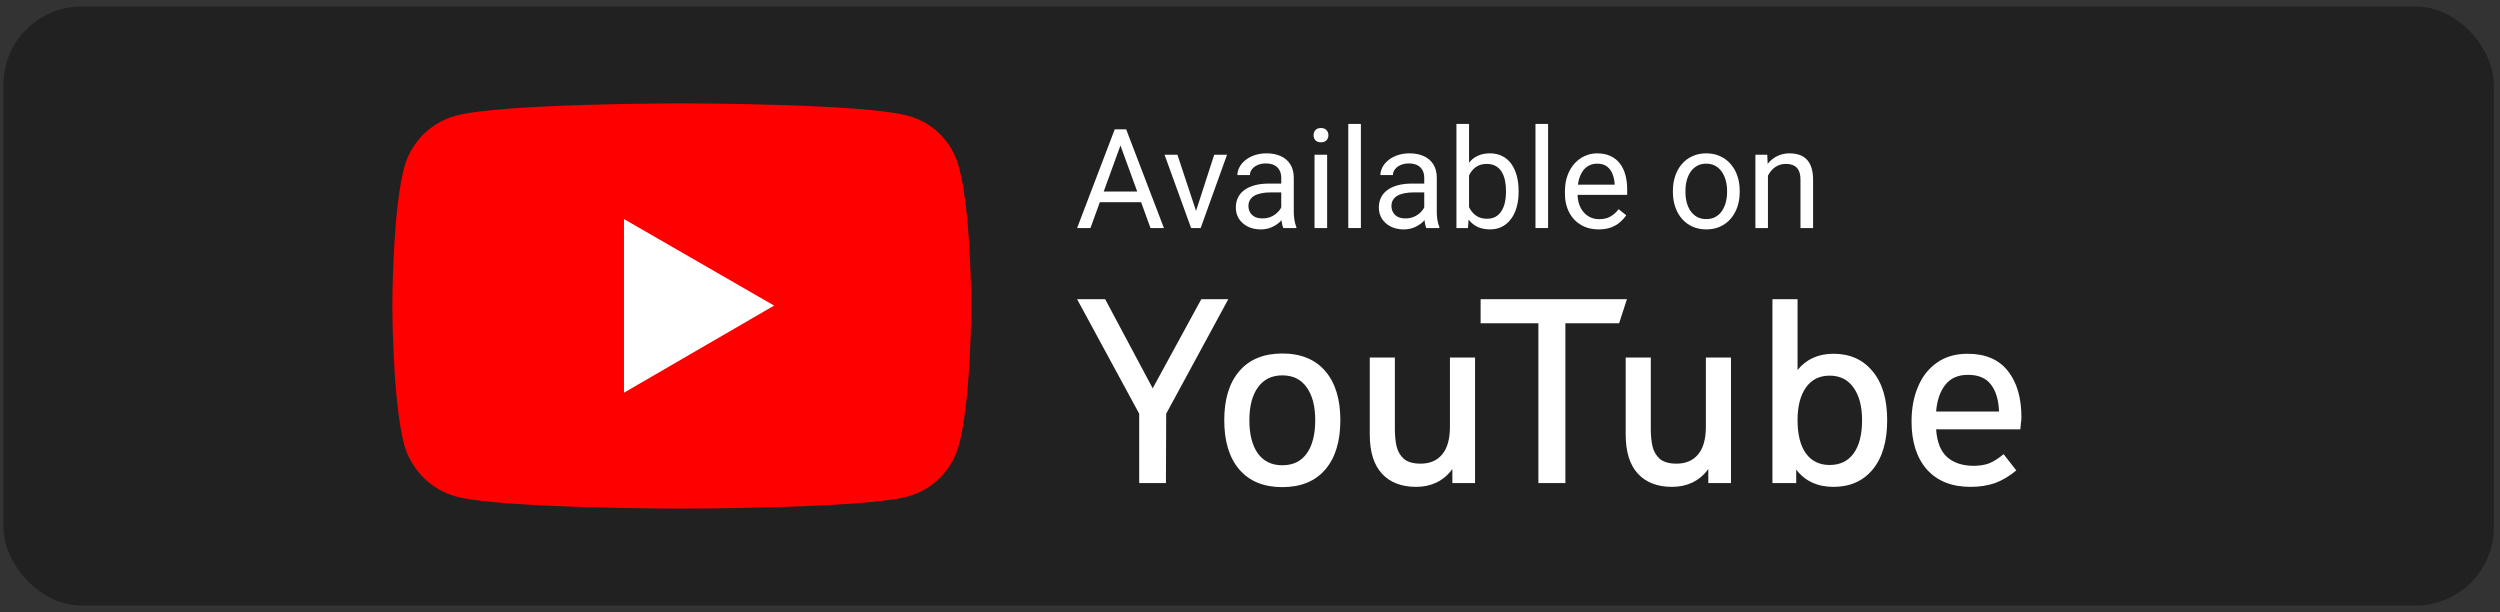
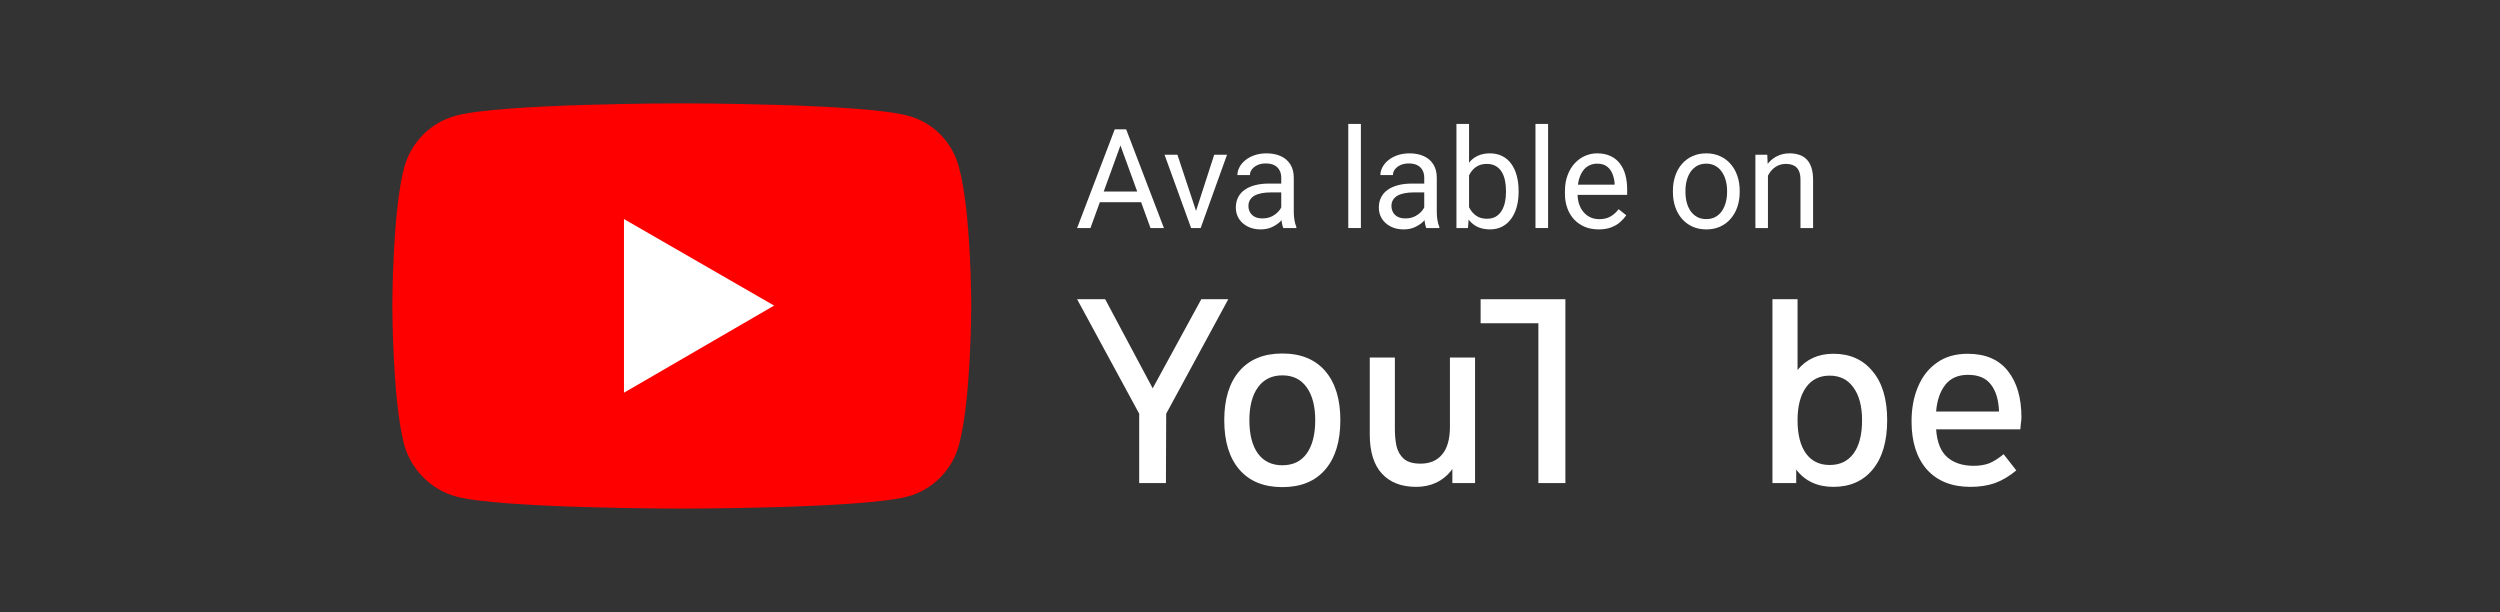
<svg xmlns="http://www.w3.org/2000/svg" width="192" height="47" viewBox="0 0 192 47" fill="none">
  <rect x="0" y="0" width="192" height="47" fill="#333333" stroke="none" />
  <g id="youtube-podcast">
-     <rect x="0.263" y="0.5" width="191.263" height="46" rx="6" fill="#212121" />
    <g id="Group 2296">
      <path id="Vector" d="M52.339 39.061C52.339 39.061 66.266 39.061 69.721 38.128C71.666 37.599 73.129 36.074 73.642 34.191C74.591 30.736 74.591 23.469 74.591 23.469C74.591 23.469 74.591 16.248 73.642 12.825C73.129 10.895 71.666 9.401 69.721 8.888C66.266 7.939 52.339 7.939 52.339 7.939C52.339 7.939 38.443 7.939 35.004 8.888C33.09 9.401 31.596 10.895 31.051 12.825C30.133 16.248 30.133 23.469 30.133 23.469C30.133 23.469 30.133 30.736 31.051 34.191C31.596 36.074 33.09 37.599 35.004 38.128C38.443 39.061 52.339 39.061 52.339 39.061Z" fill="#FF0000" />
      <path id="Vector_2" d="M59.452 23.469L47.921 16.824V30.16L59.452 23.469Z" fill="white" />
    </g>
    <g id="Group 2297">
      <path id="Vector_3" d="M86.256 10.606L83.747 17.513H82.722L85.611 9.935H86.272L86.256 10.606ZM88.359 17.513L85.845 10.606L85.829 9.935H86.49L89.39 17.513H88.359ZM88.229 14.708V15.53H83.971V14.708H88.229Z" fill="white" />
      <path id="Vector_4" d="M91.711 16.644L93.252 11.882H94.236L92.211 17.514H91.565L91.711 16.644ZM90.425 11.882L92.013 16.67L92.122 17.514H91.477L89.436 11.882H90.425Z" fill="white" />
      <path id="Vector_5" d="M98.4 16.551V13.651C98.4 13.429 98.355 13.237 98.264 13.073C98.177 12.907 98.046 12.779 97.869 12.688C97.692 12.598 97.473 12.553 97.213 12.553C96.97 12.553 96.756 12.595 96.573 12.678C96.392 12.761 96.25 12.871 96.146 13.006C96.045 13.141 95.995 13.287 95.995 13.443H95.032C95.032 13.242 95.084 13.042 95.188 12.845C95.292 12.647 95.441 12.468 95.636 12.308C95.833 12.145 96.069 12.017 96.344 11.923C96.621 11.826 96.93 11.777 97.27 11.777C97.68 11.777 98.04 11.847 98.353 11.986C98.668 12.124 98.915 12.335 99.092 12.616C99.272 12.893 99.362 13.242 99.362 13.662V16.285C99.362 16.473 99.378 16.672 99.409 16.884C99.444 17.095 99.494 17.278 99.56 17.43V17.514H98.556C98.507 17.402 98.469 17.255 98.441 17.071C98.413 16.884 98.4 16.71 98.4 16.551ZM98.566 14.099L98.576 14.776H97.603C97.329 14.776 97.084 14.798 96.869 14.843C96.654 14.885 96.474 14.949 96.328 15.036C96.182 15.123 96.071 15.232 95.995 15.364C95.918 15.492 95.88 15.643 95.88 15.817C95.88 15.994 95.92 16.155 96 16.301C96.08 16.447 96.2 16.563 96.359 16.649C96.522 16.733 96.722 16.774 96.958 16.774C97.253 16.774 97.513 16.712 97.739 16.587C97.964 16.462 98.143 16.309 98.275 16.129C98.41 15.949 98.483 15.773 98.493 15.603L98.904 16.067C98.88 16.212 98.814 16.374 98.707 16.551C98.599 16.728 98.455 16.898 98.275 17.061C98.098 17.22 97.886 17.354 97.64 17.462C97.397 17.566 97.123 17.618 96.817 17.618C96.436 17.618 96.101 17.543 95.813 17.394C95.528 17.245 95.306 17.045 95.146 16.795C94.99 16.542 94.912 16.259 94.912 15.947C94.912 15.645 94.971 15.379 95.089 15.15C95.207 14.918 95.377 14.725 95.599 14.573C95.821 14.416 96.088 14.299 96.401 14.219C96.713 14.139 97.062 14.099 97.447 14.099H98.566Z" fill="white" />
-       <path id="Vector_6" d="M101.924 11.882V17.514H100.956V11.882H101.924ZM100.883 10.388C100.883 10.232 100.93 10.1 101.023 9.992C101.121 9.885 101.263 9.831 101.45 9.831C101.634 9.831 101.775 9.885 101.872 9.992C101.972 10.1 102.023 10.232 102.023 10.388C102.023 10.537 101.972 10.665 101.872 10.773C101.775 10.877 101.634 10.929 101.45 10.929C101.263 10.929 101.121 10.877 101.023 10.773C100.93 10.665 100.883 10.537 100.883 10.388Z" fill="white" />
      <path id="Vector_7" d="M104.516 9.518V17.513H103.548V9.518H104.516Z" fill="white" />
      <path id="Vector_8" d="M109.382 16.551V13.651C109.382 13.429 109.337 13.237 109.247 13.073C109.16 12.907 109.029 12.779 108.852 12.688C108.675 12.598 108.456 12.553 108.196 12.553C107.953 12.553 107.739 12.595 107.555 12.678C107.375 12.761 107.233 12.871 107.129 13.006C107.028 13.141 106.978 13.287 106.978 13.443H106.015C106.015 13.242 106.067 13.042 106.171 12.845C106.275 12.647 106.424 12.468 106.619 12.308C106.816 12.145 107.052 12.017 107.326 11.923C107.604 11.826 107.913 11.777 108.253 11.777C108.663 11.777 109.023 11.847 109.336 11.986C109.651 12.124 109.898 12.335 110.075 12.616C110.255 12.893 110.345 13.242 110.345 13.662V16.285C110.345 16.473 110.361 16.672 110.392 16.884C110.427 17.095 110.477 17.278 110.543 17.43V17.514H109.539C109.49 17.402 109.452 17.255 109.424 17.071C109.396 16.884 109.382 16.71 109.382 16.551ZM109.549 14.099L109.559 14.776H108.586C108.312 14.776 108.067 14.798 107.852 14.843C107.637 14.885 107.457 14.949 107.311 15.036C107.165 15.123 107.054 15.232 106.978 15.364C106.901 15.492 106.863 15.643 106.863 15.817C106.863 15.994 106.903 16.155 106.983 16.301C107.063 16.447 107.182 16.563 107.342 16.649C107.505 16.733 107.705 16.774 107.941 16.774C108.236 16.774 108.496 16.712 108.721 16.587C108.947 16.462 109.126 16.309 109.258 16.129C109.393 15.949 109.466 15.773 109.476 15.603L109.887 16.067C109.863 16.212 109.797 16.374 109.69 16.551C109.582 16.728 109.438 16.898 109.258 17.061C109.081 17.22 108.869 17.354 108.623 17.462C108.38 17.566 108.106 17.618 107.8 17.618C107.418 17.618 107.084 17.543 106.796 17.394C106.511 17.245 106.289 17.045 106.129 16.795C105.973 16.542 105.895 16.259 105.895 15.947C105.895 15.645 105.954 15.379 106.072 15.15C106.19 14.918 106.36 14.725 106.582 14.573C106.804 14.416 107.071 14.299 107.384 14.219C107.696 14.139 108.045 14.099 108.43 14.099H109.549Z" fill="white" />
      <path id="Vector_9" d="M111.855 9.518H112.823V16.42L112.74 17.513H111.855V9.518ZM116.628 14.65V14.76C116.628 15.169 116.58 15.549 116.482 15.9C116.385 16.247 116.243 16.549 116.056 16.805C115.868 17.062 115.639 17.262 115.368 17.404C115.098 17.546 114.787 17.617 114.437 17.617C114.079 17.617 113.765 17.557 113.495 17.435C113.227 17.31 113.002 17.132 112.818 16.899C112.634 16.667 112.487 16.386 112.376 16.056C112.268 15.726 112.193 15.355 112.152 14.942V14.463C112.193 14.047 112.268 13.674 112.376 13.344C112.487 13.014 112.634 12.733 112.818 12.501C113.002 12.265 113.227 12.086 113.495 11.965C113.762 11.84 114.072 11.777 114.426 11.777C114.78 11.777 115.094 11.847 115.368 11.986C115.643 12.121 115.872 12.315 116.056 12.569C116.243 12.822 116.385 13.126 116.482 13.479C116.58 13.83 116.628 14.22 116.628 14.65ZM115.66 14.76V14.65C115.66 14.37 115.634 14.106 115.582 13.859C115.53 13.61 115.447 13.391 115.332 13.204C115.218 13.013 115.067 12.864 114.879 12.756C114.692 12.645 114.461 12.589 114.187 12.589C113.944 12.589 113.732 12.631 113.552 12.714C113.375 12.798 113.224 12.91 113.099 13.053C112.974 13.191 112.872 13.351 112.792 13.531C112.716 13.708 112.658 13.892 112.62 14.083V15.338C112.676 15.581 112.766 15.815 112.891 16.04C113.019 16.262 113.189 16.445 113.401 16.587C113.616 16.729 113.882 16.8 114.197 16.8C114.458 16.8 114.68 16.748 114.864 16.644C115.051 16.537 115.202 16.389 115.316 16.202C115.434 16.014 115.521 15.797 115.577 15.551C115.632 15.305 115.66 15.041 115.66 14.76Z" fill="white" />
      <path id="Vector_10" d="M118.893 9.518V17.513H117.925V9.518H118.893Z" fill="white" />
      <path id="Vector_11" d="M122.776 17.618C122.384 17.618 122.027 17.552 121.709 17.42C121.392 17.285 121.12 17.095 120.891 16.853C120.666 16.61 120.492 16.322 120.371 15.988C120.249 15.655 120.188 15.291 120.188 14.895V14.677C120.188 14.219 120.256 13.811 120.392 13.454C120.527 13.093 120.711 12.787 120.943 12.537C121.176 12.288 121.439 12.098 121.734 11.97C122.03 11.842 122.334 11.777 122.651 11.777C123.053 11.777 123.4 11.847 123.692 11.986C123.987 12.124 124.228 12.319 124.415 12.569C124.603 12.815 124.742 13.107 124.831 13.443C124.922 13.776 124.966 14.141 124.966 14.536V14.968H120.761V14.182H124.004V14.109C123.99 13.86 123.938 13.617 123.848 13.381C123.761 13.145 123.622 12.95 123.431 12.798C123.241 12.645 122.98 12.569 122.651 12.569C122.431 12.569 122.231 12.616 122.047 12.709C121.863 12.8 121.704 12.935 121.573 13.115C121.441 13.296 121.339 13.516 121.266 13.776C121.193 14.037 121.157 14.337 121.157 14.677V14.895C121.157 15.163 121.193 15.414 121.266 15.65C121.342 15.883 121.452 16.087 121.594 16.264C121.74 16.441 121.914 16.58 122.119 16.681C122.328 16.781 122.564 16.832 122.828 16.832C123.168 16.832 123.456 16.762 123.692 16.623C123.927 16.485 124.134 16.299 124.311 16.067L124.894 16.53C124.772 16.714 124.618 16.889 124.43 17.055C124.244 17.222 124.012 17.357 123.738 17.462C123.468 17.566 123.147 17.618 122.776 17.618Z" fill="white" />
      <path id="Vector_12" d="M128.48 14.76V14.64C128.48 14.234 128.54 13.858 128.657 13.511C128.775 13.16 128.945 12.857 129.168 12.6C129.389 12.34 129.658 12.138 129.975 11.996C130.29 11.85 130.644 11.777 131.036 11.777C131.432 11.777 131.787 11.85 132.103 11.996C132.422 12.138 132.693 12.34 132.915 12.6C133.141 12.857 133.312 13.16 133.431 13.511C133.548 13.858 133.608 14.234 133.608 14.64V14.76C133.608 15.166 133.548 15.543 133.431 15.889C133.312 16.237 133.141 16.54 132.915 16.8C132.693 17.057 132.424 17.259 132.109 17.404C131.796 17.547 131.442 17.618 131.046 17.618C130.65 17.618 130.295 17.547 129.98 17.404C129.663 17.259 129.392 17.057 129.168 16.8C128.945 16.54 128.775 16.237 128.657 15.889C128.54 15.543 128.48 15.166 128.48 14.76ZM129.444 14.64V14.76C129.444 15.041 129.476 15.307 129.542 15.556C129.608 15.803 129.707 16.021 129.839 16.212C129.975 16.403 130.142 16.554 130.343 16.665C130.545 16.773 130.779 16.826 131.046 16.826C131.31 16.826 131.541 16.773 131.739 16.665C131.94 16.554 132.107 16.403 132.239 16.212C132.37 16.021 132.469 15.803 132.535 15.556C132.604 15.307 132.64 15.041 132.64 14.76V14.64C132.64 14.363 132.604 14.101 132.535 13.854C132.469 13.604 132.369 13.384 132.233 13.193C132.101 12.999 131.935 12.846 131.733 12.735C131.535 12.624 131.303 12.569 131.036 12.569C130.772 12.569 130.54 12.624 130.338 12.735C130.141 12.846 129.975 12.999 129.839 13.193C129.707 13.384 129.608 13.604 129.542 13.854C129.476 14.101 129.444 14.363 129.444 14.64Z" fill="white" />
      <path id="Vector_13" d="M135.778 13.084V17.514H134.815V11.882H135.726L135.778 13.084ZM135.549 14.484L135.148 14.469C135.151 14.083 135.209 13.728 135.32 13.402C135.431 13.072 135.587 12.786 135.789 12.543C135.99 12.3 136.229 12.112 136.507 11.98C136.788 11.845 137.099 11.777 137.439 11.777C137.716 11.777 137.966 11.816 138.188 11.892C138.41 11.965 138.599 12.083 138.755 12.246C138.915 12.409 139.037 12.621 139.12 12.881C139.203 13.138 139.245 13.452 139.245 13.823V17.514H138.277V13.813C138.277 13.518 138.233 13.282 138.147 13.105C138.059 12.924 137.932 12.794 137.766 12.714C137.6 12.631 137.395 12.589 137.152 12.589C136.912 12.589 136.694 12.64 136.497 12.74C136.301 12.841 136.134 12.98 135.991 13.157C135.853 13.334 135.743 13.537 135.664 13.766C135.587 13.991 135.549 14.231 135.549 14.484Z" fill="white" />
    </g>
    <path id="Vector_14" d="M87.49 37.1V31.772L82.722 22.981H84.878L88.527 29.823L92.259 22.981H94.332L89.564 31.772L89.543 37.1H87.49Z" fill="white" />
    <path id="Vector_15" d="M98.481 37.411C97.057 37.411 95.959 36.962 95.184 36.064C94.41 35.165 94.023 33.901 94.023 32.27C94.023 30.652 94.41 29.395 95.184 28.496C95.959 27.598 97.057 27.149 98.481 27.149C99.905 27.149 101.004 27.598 101.777 28.496C102.551 29.395 102.939 30.652 102.939 32.27C102.939 33.901 102.551 35.165 101.777 36.064C101.004 36.962 99.905 37.411 98.481 37.411ZM98.481 35.732C99.296 35.732 99.918 35.435 100.347 34.84C100.789 34.232 101.01 33.375 101.01 32.27C101.01 31.192 100.789 30.348 100.347 29.74C99.918 29.132 99.296 28.828 98.481 28.828C97.679 28.828 97.057 29.132 96.615 29.74C96.173 30.348 95.952 31.192 95.952 32.27C95.952 33.375 96.173 34.232 96.615 34.84C97.057 35.435 97.679 35.732 98.481 35.732Z" fill="white" />
    <path id="Vector_16" d="M108.764 37.391C107.63 37.391 106.753 37.052 106.131 36.375C105.509 35.697 105.198 34.695 105.198 33.368V27.46H107.126V32.954C107.126 33.424 107.167 33.859 107.25 34.26C107.347 34.661 107.534 34.986 107.81 35.234C108.1 35.483 108.529 35.608 109.096 35.608C109.814 35.608 110.367 35.373 110.754 34.903C111.155 34.433 111.355 33.721 111.355 32.767V27.46H113.284V37.1H111.542V36.022C111.21 36.478 110.802 36.824 110.319 37.059C109.849 37.28 109.33 37.391 108.764 37.391Z" fill="white" />
-     <path id="Vector_17" d="M118.148 37.1V24.826H113.711V22.981H124.948L124.347 24.826H120.221V37.1H118.148Z" fill="white" />
-     <path id="Vector_18" d="M128.419 37.391C127.286 37.391 126.408 37.052 125.786 36.375C125.164 35.697 124.853 34.695 124.853 33.368V27.46H126.781V32.954C126.781 33.424 126.823 33.859 126.906 34.26C127.002 34.661 127.189 34.986 127.465 35.234C127.756 35.483 128.184 35.608 128.751 35.608C129.47 35.608 130.022 35.373 130.41 34.903C130.81 34.433 131.011 33.721 131.011 32.767V27.46H132.939V37.1H131.198V36.022C130.866 36.478 130.458 36.824 129.974 37.059C129.504 37.28 128.986 37.391 128.419 37.391Z" fill="white" />
+     <path id="Vector_17" d="M118.148 37.1V24.826H113.711V22.981H124.948H120.221V37.1H118.148Z" fill="white" />
    <path id="Vector_19" d="M140.81 37.391C139.579 37.391 138.625 36.948 137.949 36.064V37.1H136.124V22.981H138.052V28.413C138.729 27.584 139.649 27.169 140.81 27.169C142.081 27.169 143.082 27.619 143.816 28.517C144.562 29.402 144.935 30.652 144.935 32.27C144.935 33.901 144.562 35.165 143.816 36.064C143.082 36.948 142.081 37.391 140.81 37.391ZM140.519 35.711C141.307 35.711 141.915 35.421 142.344 34.84C142.786 34.246 143.007 33.389 143.007 32.27C143.007 31.205 142.786 30.369 142.344 29.761C141.915 29.153 141.307 28.849 140.519 28.849C139.732 28.849 139.122 29.153 138.695 29.761C138.266 30.369 138.052 31.205 138.052 32.27C138.052 33.375 138.266 34.225 138.695 34.82C139.122 35.414 139.732 35.711 140.519 35.711Z" fill="white" />
    <path id="Vector_20" d="M151.327 37.391C149.903 37.391 148.79 36.949 147.989 36.064C147.201 35.166 146.807 33.935 146.807 32.374C146.807 31.365 146.973 30.473 147.305 29.699C147.636 28.911 148.12 28.296 148.756 27.854C149.391 27.398 150.179 27.17 151.12 27.17C152.488 27.17 153.517 27.612 154.209 28.497C154.899 29.367 155.245 30.549 155.245 32.042C155.245 32.208 155.231 32.36 155.204 32.498C155.19 32.636 155.175 32.795 155.162 32.975H148.694C148.762 33.956 149.046 34.668 149.544 35.11C150.054 35.553 150.732 35.774 151.576 35.774C152.018 35.774 152.411 35.712 152.757 35.587C153.102 35.449 153.475 35.214 153.877 34.882L154.851 36.126C154.325 36.569 153.78 36.893 153.214 37.101C152.66 37.294 152.032 37.391 151.327 37.391ZM151.14 28.787C150.38 28.787 149.799 29.043 149.399 29.554C148.997 30.065 148.762 30.75 148.694 31.607H153.525C153.496 30.722 153.289 30.031 152.903 29.533C152.529 29.036 151.941 28.787 151.14 28.787Z" fill="white" />
  </g>
</svg>